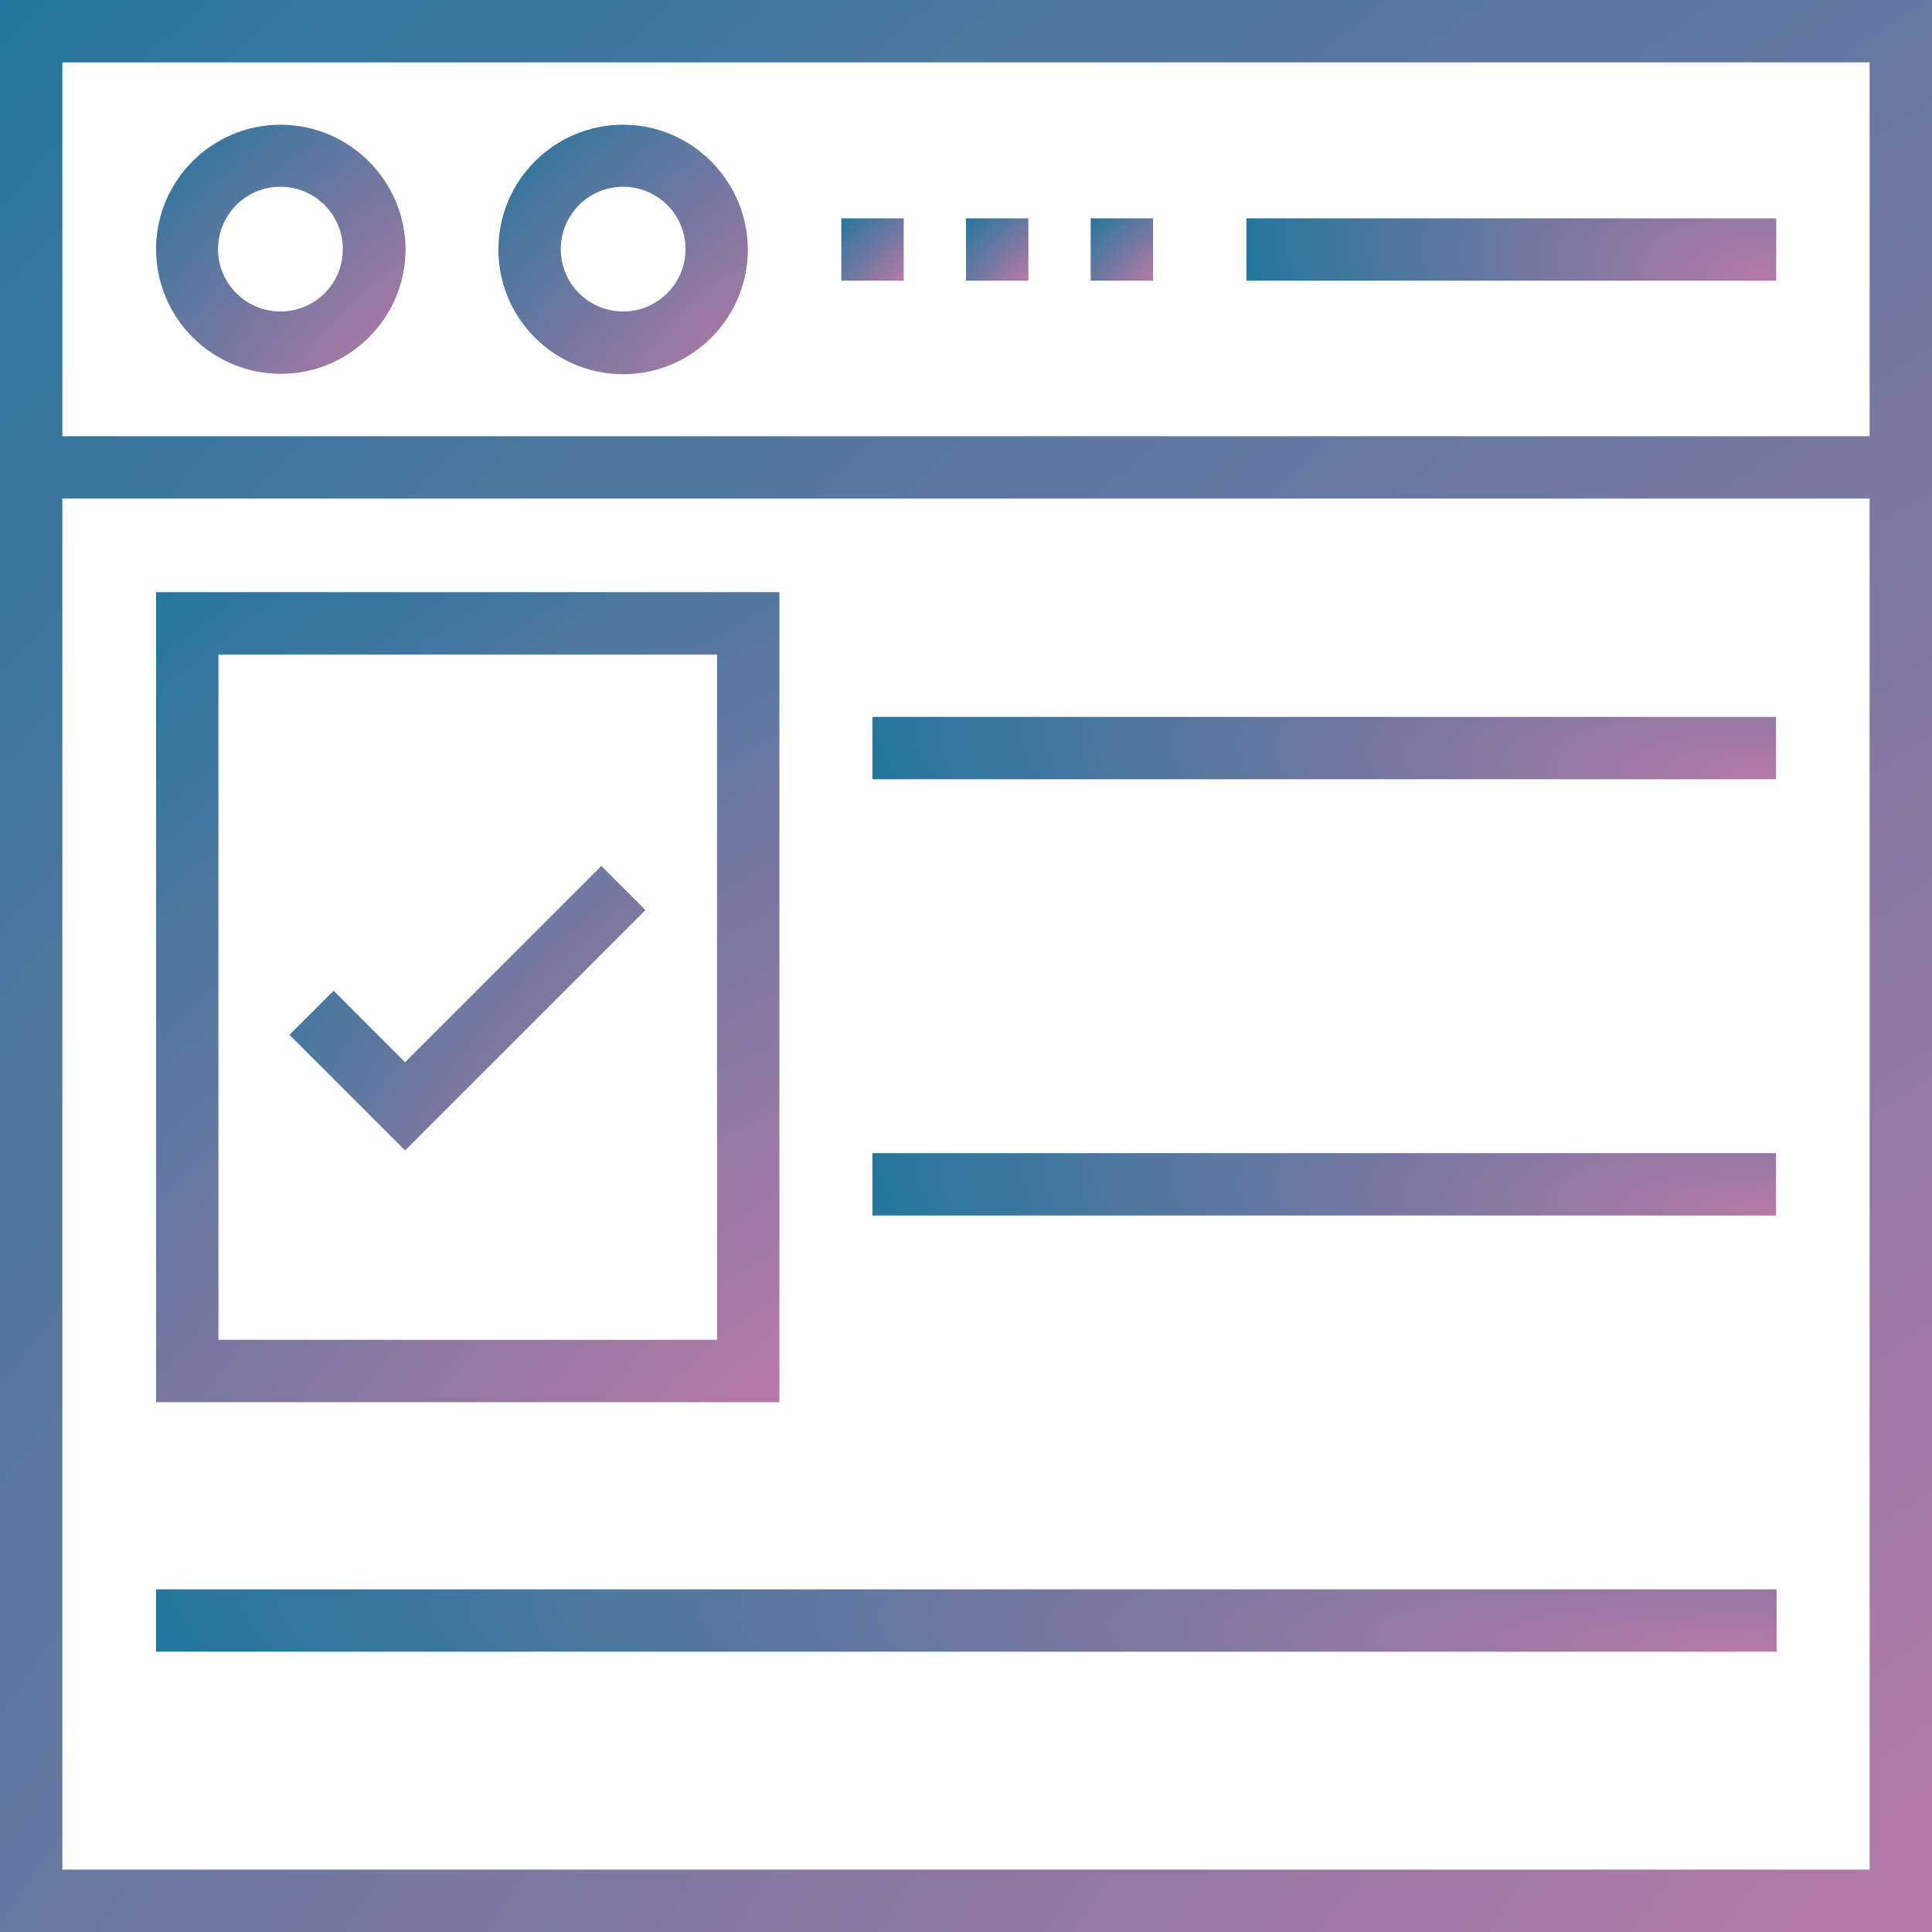
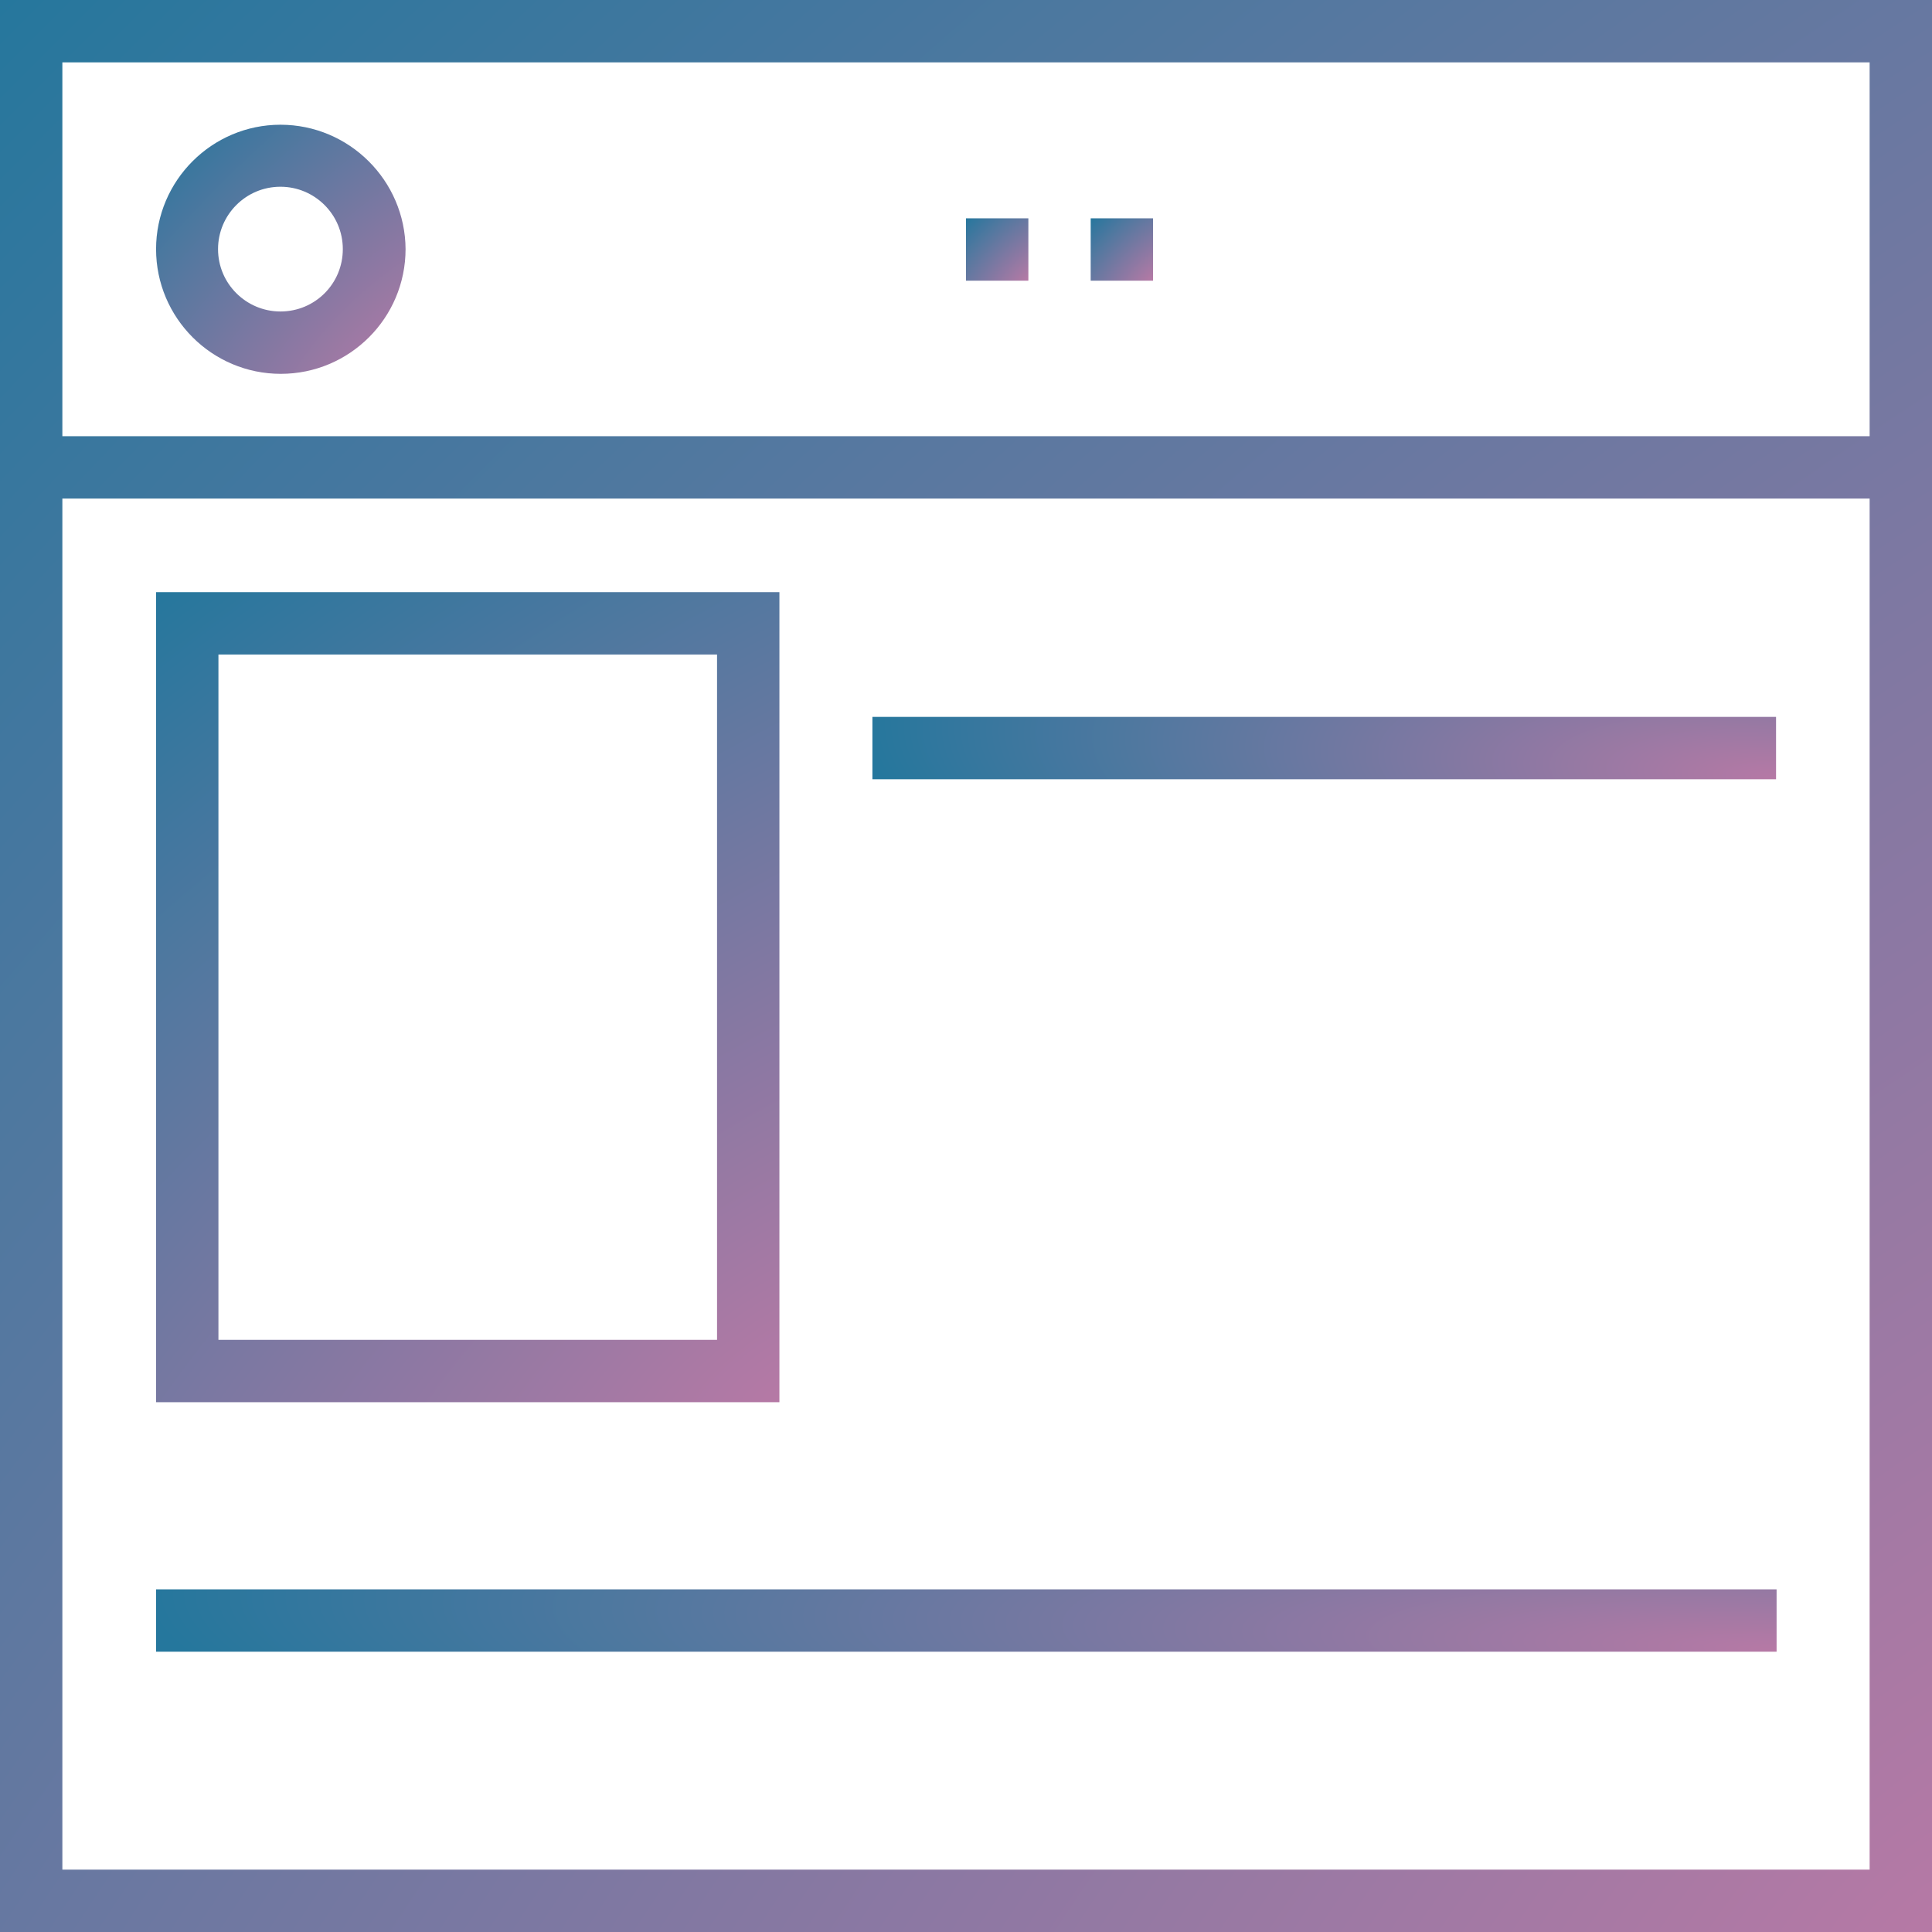
<svg xmlns="http://www.w3.org/2000/svg" width="50" height="50" viewBox="0 0 50 50" fill="none">
-   <path d="M48.386 48.886H48.886V48.386V12.903V12.403H48.386H1.614H1.114V12.903V48.386V48.886H1.614H48.386ZM1.114 11.289V11.789H1.614H48.386H48.886V11.289V1.614V1.114H48.386H1.614H1.114V1.614V11.289ZM0.5 11.289V0.5H49.5V11.289V12.903V49.5H0.5V12.903V11.289Z" fill="#3C2F93" stroke="url(#paint0_radial_1302_11)" />
+   <path d="M48.386 48.886H48.886V48.386V12.903V12.403H1.614H1.114V12.903V48.386V48.886H1.614H48.386ZM1.114 11.289V11.789H1.614H48.386H48.886V11.289V1.614V1.114H48.386H1.614H1.114V1.614V11.289ZM0.5 11.289V0.5H49.5V11.289V12.903V49.5H0.5V12.903V11.289Z" fill="#3C2F93" stroke="url(#paint0_radial_1302_11)" />
  <path d="M4.539 6.447C4.539 4.951 5.762 3.728 7.258 3.728C8.763 3.728 9.987 4.952 9.996 6.448C9.995 7.953 8.772 9.175 7.267 9.175C5.762 9.175 4.539 7.952 4.539 6.447ZM5.143 6.447C5.143 7.621 6.098 8.561 7.258 8.561C8.429 8.561 9.372 7.619 9.372 6.447C9.372 5.273 8.418 4.333 7.258 4.333C6.084 4.333 5.143 5.287 5.143 6.447Z" fill="#3C2F93" stroke="url(#paint1_radial_1302_11)" />
-   <path d="M13.398 6.457C13.398 4.951 14.621 3.728 16.127 3.728C17.62 3.728 18.846 4.95 18.855 6.458C18.854 7.963 17.632 9.185 16.127 9.185C14.621 9.185 13.398 7.962 13.398 6.457ZM14.013 6.447C14.013 7.621 14.967 8.561 16.127 8.561C17.287 8.561 18.241 7.621 18.241 6.447C18.241 5.273 17.287 4.333 16.127 4.333C14.953 4.333 14.013 5.287 14.013 6.447Z" fill="#3C2F93" stroke="url(#paint2_radial_1302_11)" />
-   <path d="M32.758 6.15H45.468V6.764H32.758V6.15Z" fill="#3C2F93" stroke="url(#paint3_radial_1302_11)" />
  <path d="M18.557 35.175H19.057V34.675V16.939V16.439H18.557H5.653H5.153V16.939V34.675V35.175H5.653H18.557ZM4.539 15.825H19.671V35.789H4.539V15.825Z" fill="#3C2F93" stroke="url(#paint4_radial_1302_11)" />
  <path d="M4.539 41.632H45.478V42.246H4.539V41.632Z" fill="#3C2F93" stroke="url(#paint5_radial_1302_11)" />
-   <path d="M23.078 30.343H45.464V30.957H23.078V30.343Z" fill="#3C2F93" stroke="url(#paint6_radial_1302_11)" />
  <path d="M23.078 19.053H45.464V19.667H23.078V19.053Z" fill="#3C2F93" stroke="url(#paint7_radial_1302_11)" />
-   <path d="M15.998 23.553L10.484 29.067L8.199 26.782L8.634 26.347L10.131 27.844L10.484 28.197L10.838 27.844L15.563 23.119L15.998 23.553Z" fill="#3C2F93" stroke="url(#paint8_radial_1302_11)" />
-   <path d="M22.273 6.15H22.888V6.764H22.273V6.15Z" fill="#3C2F93" stroke="url(#paint9_radial_1302_11)" />
  <path d="M25.5 6.15H26.114V6.764H25.5V6.15Z" fill="#3C2F93" stroke="url(#paint10_radial_1302_11)" />
  <path d="M28.727 6.15H29.341V6.764H28.727V6.15Z" fill="#3C2F93" stroke="url(#paint11_radial_1302_11)" />
  <defs>
    <radialGradient id="paint0_radial_1302_11" cx="0" cy="0" r="1" gradientUnits="userSpaceOnUse" gradientTransform="translate(50 50) rotate(-135.193) scale(70.951 148.112)">
      <stop stop-color="#B679A5" />
      <stop offset="1" stop-color="#25779D" />
    </radialGradient>
    <radialGradient id="paint1_radial_1302_11" cx="0" cy="0" r="1" gradientUnits="userSpaceOnUse" gradientTransform="translate(10.496 9.675) rotate(-135.237) scale(9.155 19.111)">
      <stop stop-color="#B679A5" />
      <stop offset="1" stop-color="#25779D" />
    </radialGradient>
    <radialGradient id="paint2_radial_1302_11" cx="0" cy="0" r="1" gradientUnits="userSpaceOnUse" gradientTransform="translate(19.355 9.685) rotate(-135.193) scale(9.162 19.126)">
      <stop stop-color="#B679A5" />
      <stop offset="1" stop-color="#25779D" />
    </radialGradient>
    <radialGradient id="paint3_radial_1302_11" cx="0" cy="0" r="1" gradientUnits="userSpaceOnUse" gradientTransform="translate(45.968 7.264) rotate(-173.33) scale(13.898 6.694)">
      <stop stop-color="#B679A5" />
      <stop offset="1" stop-color="#25779D" />
    </radialGradient>
    <radialGradient id="paint4_radial_1302_11" cx="0" cy="0" r="1" gradientUnits="userSpaceOnUse" gradientTransform="translate(20.171 36.289) rotate(-127.765) scale(26.52 53.605)">
      <stop stop-color="#B679A5" />
      <stop offset="1" stop-color="#25779D" />
    </radialGradient>
    <radialGradient id="paint5_radial_1302_11" cx="0" cy="0" r="1" gradientUnits="userSpaceOnUse" gradientTransform="translate(45.978 42.746) rotate(-177.811) scale(42.254 6.735)">
      <stop stop-color="#B679A5" />
      <stop offset="1" stop-color="#25779D" />
    </radialGradient>
    <radialGradient id="paint6_radial_1302_11" cx="0" cy="0" r="1" gradientUnits="userSpaceOnUse" gradientTransform="translate(45.964 31.457) rotate(-176.078) scale(23.599 6.724)">
      <stop stop-color="#B679A5" />
      <stop offset="1" stop-color="#25779D" />
    </radialGradient>
    <radialGradient id="paint7_radial_1302_11" cx="0" cy="0" r="1" gradientUnits="userSpaceOnUse" gradientTransform="translate(45.964 20.167) rotate(-176.078) scale(23.599 6.724)">
      <stop stop-color="#B679A5" />
      <stop offset="1" stop-color="#25779D" />
    </radialGradient>
    <radialGradient id="paint8_radial_1302_11" cx="0" cy="0" r="1" gradientUnits="userSpaceOnUse" gradientTransform="translate(16.705 29.774) rotate(-141.558) scale(11.842 24.076)">
      <stop stop-color="#B679A5" />
      <stop offset="1" stop-color="#25779D" />
    </radialGradient>
    <radialGradient id="paint9_radial_1302_11" cx="0" cy="0" r="1" gradientUnits="userSpaceOnUse" gradientTransform="translate(23.388 7.264) rotate(-135.193) scale(2.291 4.782)">
      <stop stop-color="#B679A5" />
      <stop offset="1" stop-color="#25779D" />
    </radialGradient>
    <radialGradient id="paint10_radial_1302_11" cx="0" cy="0" r="1" gradientUnits="userSpaceOnUse" gradientTransform="translate(26.614 7.264) rotate(-135.193) scale(2.291 4.782)">
      <stop stop-color="#B679A5" />
      <stop offset="1" stop-color="#25779D" />
    </radialGradient>
    <radialGradient id="paint11_radial_1302_11" cx="0" cy="0" r="1" gradientUnits="userSpaceOnUse" gradientTransform="translate(29.841 7.264) rotate(-135.193) scale(2.291 4.782)">
      <stop stop-color="#B679A5" />
      <stop offset="1" stop-color="#25779D" />
    </radialGradient>
  </defs>
</svg>